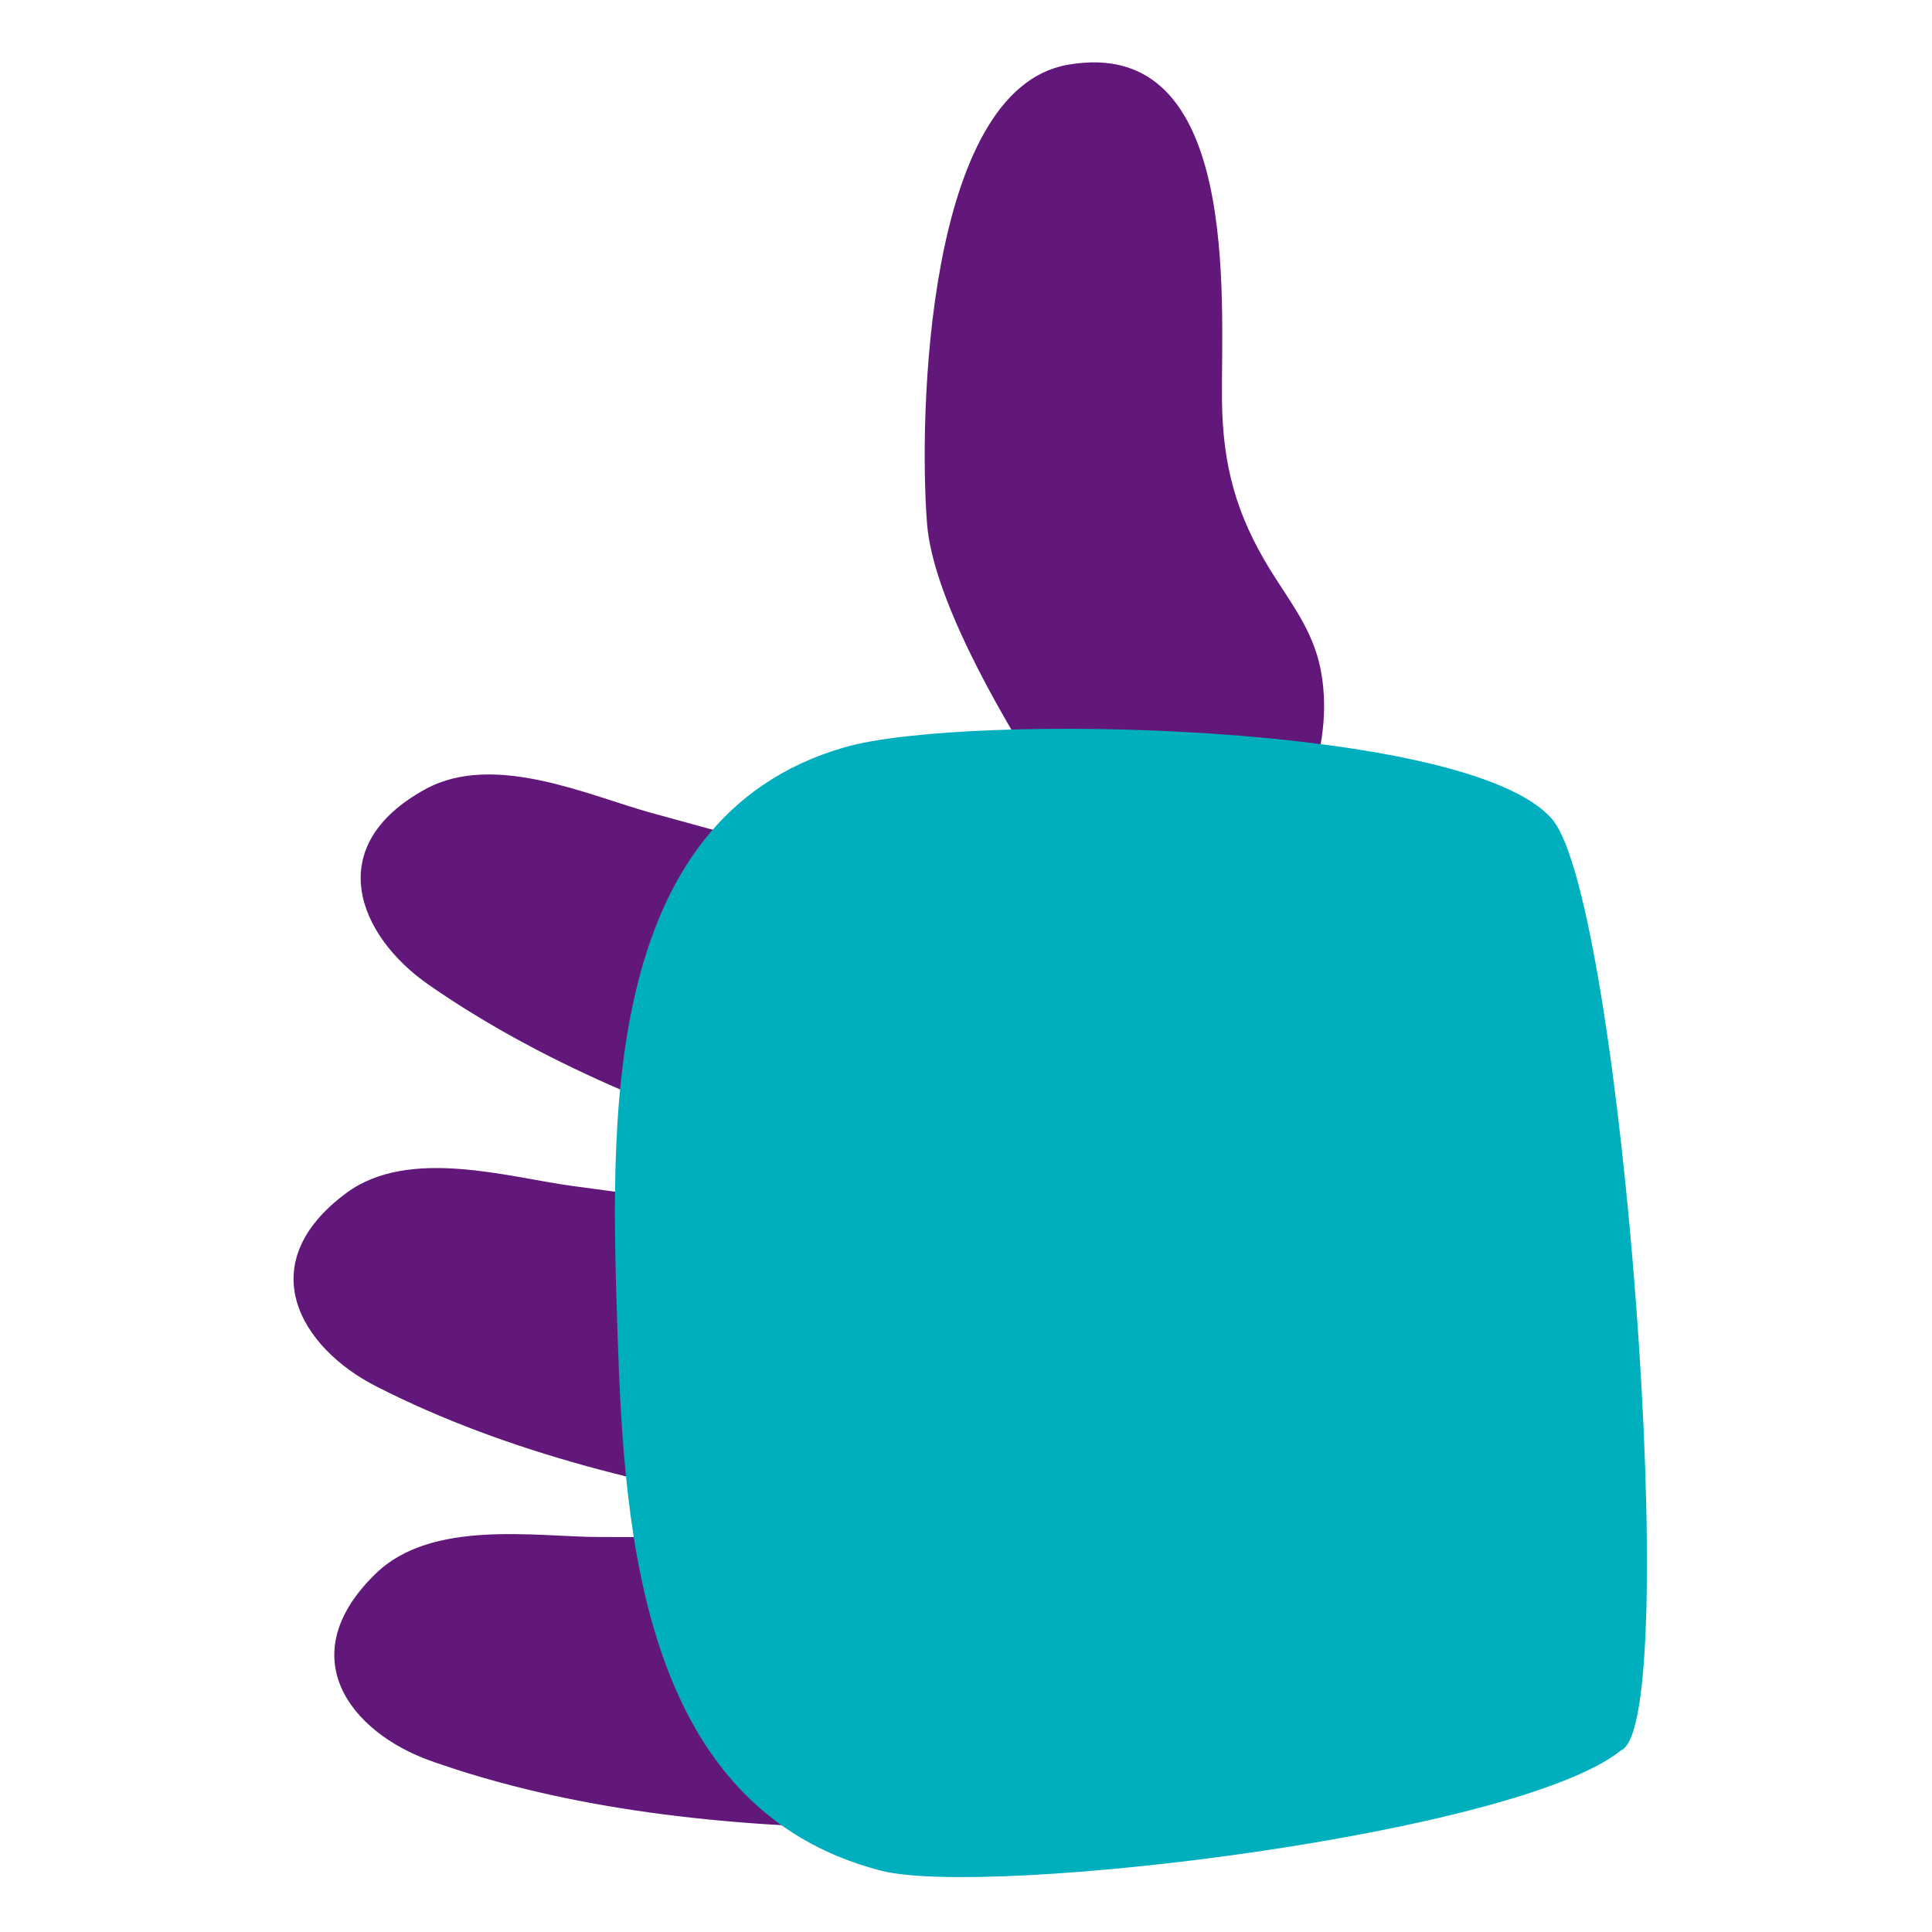
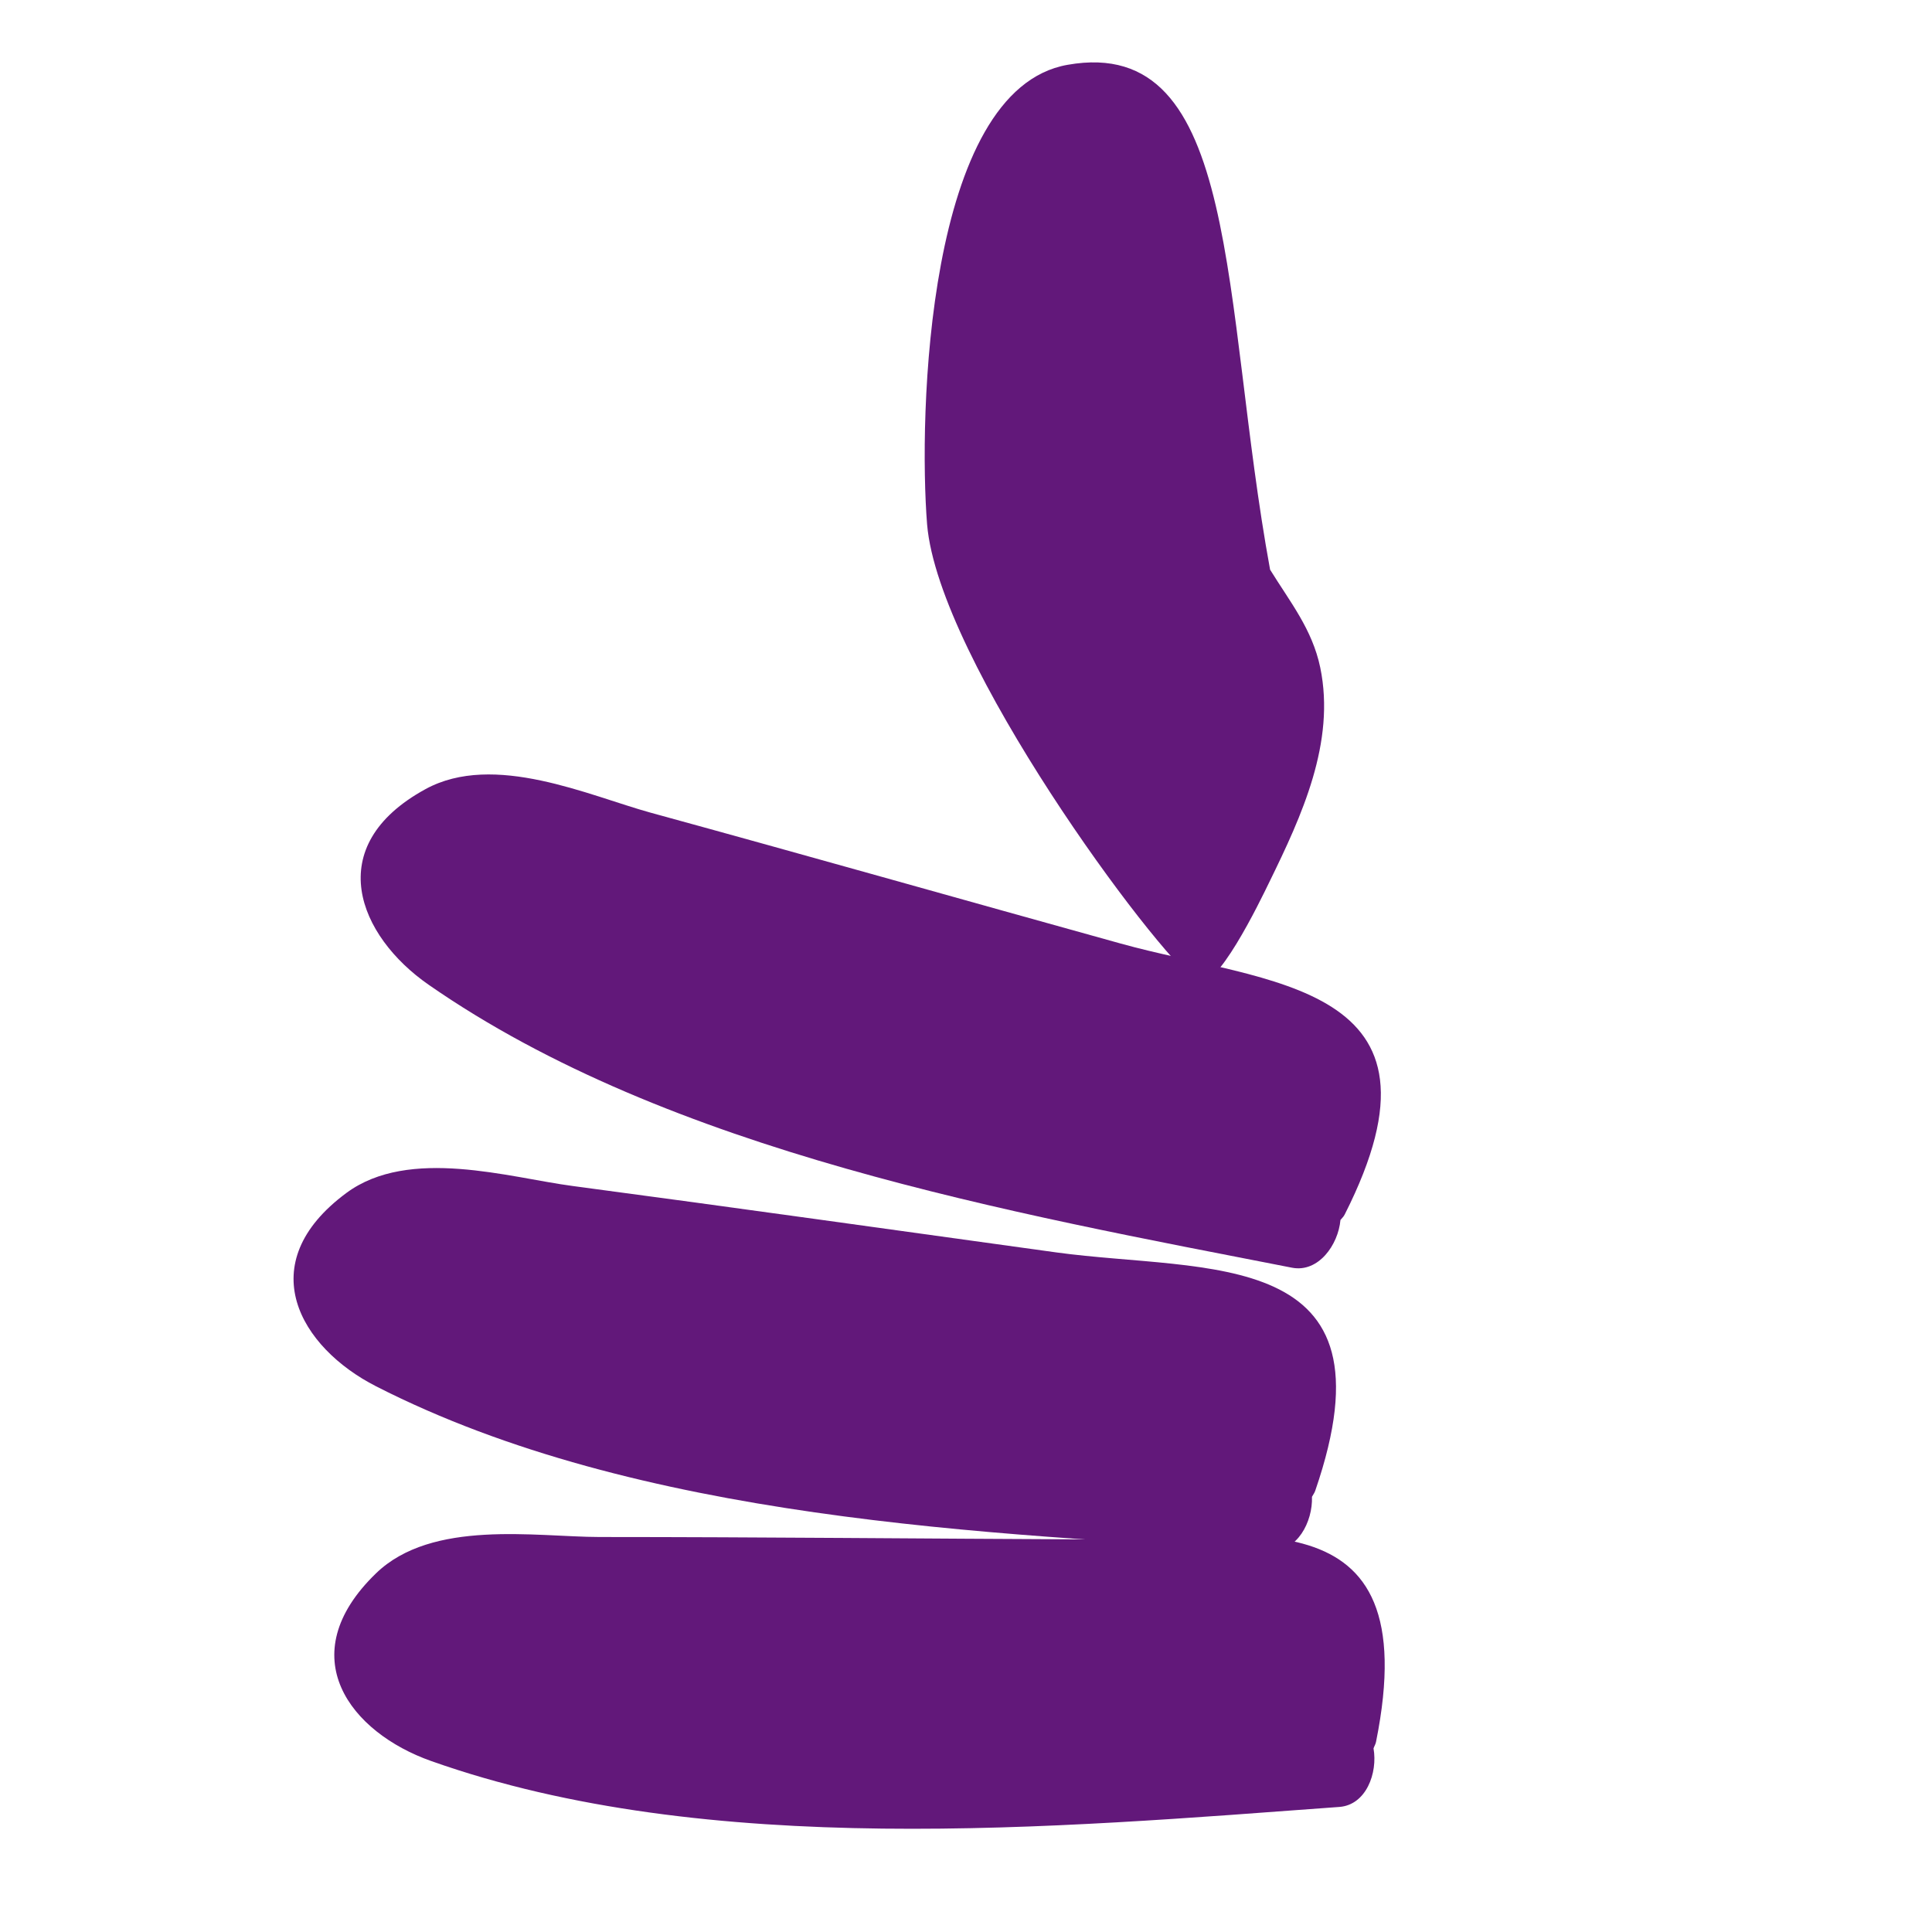
<svg xmlns="http://www.w3.org/2000/svg" width="100%" height="100%" viewBox="0 0 50 50" version="1.1" xml:space="preserve" style="fill-rule:evenodd;clip-rule:evenodd;stroke-linejoin:round;stroke-miterlimit:2;">
  <g id="Artboard1" transform="matrix(0.046,0,0,0.089,7.384,-2.936)">
    <rect x="-162" y="33" width="1097" height="562" style="fill:none;" />
    <g transform="matrix(42.34,0,0,19.4,-16454.5,-1489.63)">
      <g transform="matrix(-2.054,-0.801,0.716,-2.296,643.162,1106.87)">
-         <path d="M244.924,359.033C244.583,358.265 242.74,357 242.443,356.915C242.309,356.876 242.239,357.511 242.224,357.644C242.172,358.09 242.125,358.587 242.366,358.991C242.49,359.198 242.672,359.311 242.854,359.46C243.164,359.714 243.34,359.975 243.476,360.351C243.68,360.919 244.105,362.52 245.046,361.991C245.813,361.562 245.19,359.637 244.924,359.033Z" style="fill:rgb(98,24,122);fill-rule:nonzero;" />
+         <path d="M244.924,359.033C244.583,358.265 242.74,357 242.443,356.915C242.309,356.876 242.239,357.511 242.224,357.644C242.172,358.09 242.125,358.587 242.366,358.991C242.49,359.198 242.672,359.311 242.854,359.46C243.68,360.919 244.105,362.52 245.046,361.991C245.813,361.562 245.19,359.637 244.924,359.033Z" style="fill:rgb(98,24,122);fill-rule:nonzero;" />
      </g>
      <g transform="matrix(0.023,-2.432,-2.175,-0.025,1183.38,690.268)">
        <path d="M238.336,363.022C238.34,362.09 238.682,360.95 237.107,361.247C237.091,361.25 237.081,361.257 237.066,361.262C236.915,361.234 236.717,361.303 236.703,361.467C236.557,363.203 236.341,365.317 236.929,367.018C237.099,367.511 237.566,367.885 238.082,367.367C238.42,367.028 238.317,366.394 238.32,366.006C238.33,365.012 238.33,364.018 238.336,363.022Z" style="fill:rgb(98,24,122);fill-rule:nonzero;" />
      </g>
      <g transform="matrix(0.023,-2.432,-2.175,-0.025,1183.28,690.859)">
        <path d="M240.346,363.189C240.228,362.264 240.416,361.09 238.895,361.591C238.879,361.596 238.87,361.604 238.856,361.611C238.702,361.604 238.515,361.698 238.522,361.861C238.606,363.603 238.671,365.727 239.478,367.335C239.712,367.802 240.225,368.11 240.668,367.529C240.958,367.148 240.772,366.533 240.725,366.148C240.603,365.161 240.473,364.176 240.346,363.189Z" style="fill:rgb(98,24,122);fill-rule:nonzero;" />
      </g>
      <g transform="matrix(0.023,-2.432,-2.175,-0.025,1182.85,691.687)">
        <path d="M242.596,362.622C242.353,361.721 242.381,360.532 240.941,361.235C240.926,361.242 240.918,361.252 240.906,361.261C240.752,361.273 240.579,361.393 240.609,361.554C240.929,363.268 241.281,365.363 242.299,366.847C242.594,367.277 243.145,367.514 243.504,366.878C243.739,366.462 243.473,365.877 243.373,365.502C243.118,364.541 242.854,363.582 242.596,362.622Z" style="fill:rgb(98,24,122);fill-rule:nonzero;" />
      </g>
      <g transform="matrix(0.023,-2.432,-2.175,-0.025,1175.87,689.795)">
-         <path d="M242.642,356.775C242.132,356.344 237.066,355.915 236.91,356.296C236.384,356.929 235.96,360.156 236.123,360.81C236.488,362.269 238.171,362.399 239.406,362.452C240.662,362.505 242.587,362.613 243.043,361.104C243.266,360.372 243.239,357.283 242.642,356.775Z" style="fill:rgb(0,175,189);fill-rule:nonzero;" />
-       </g>
+         </g>
    </g>
  </g>
</svg>